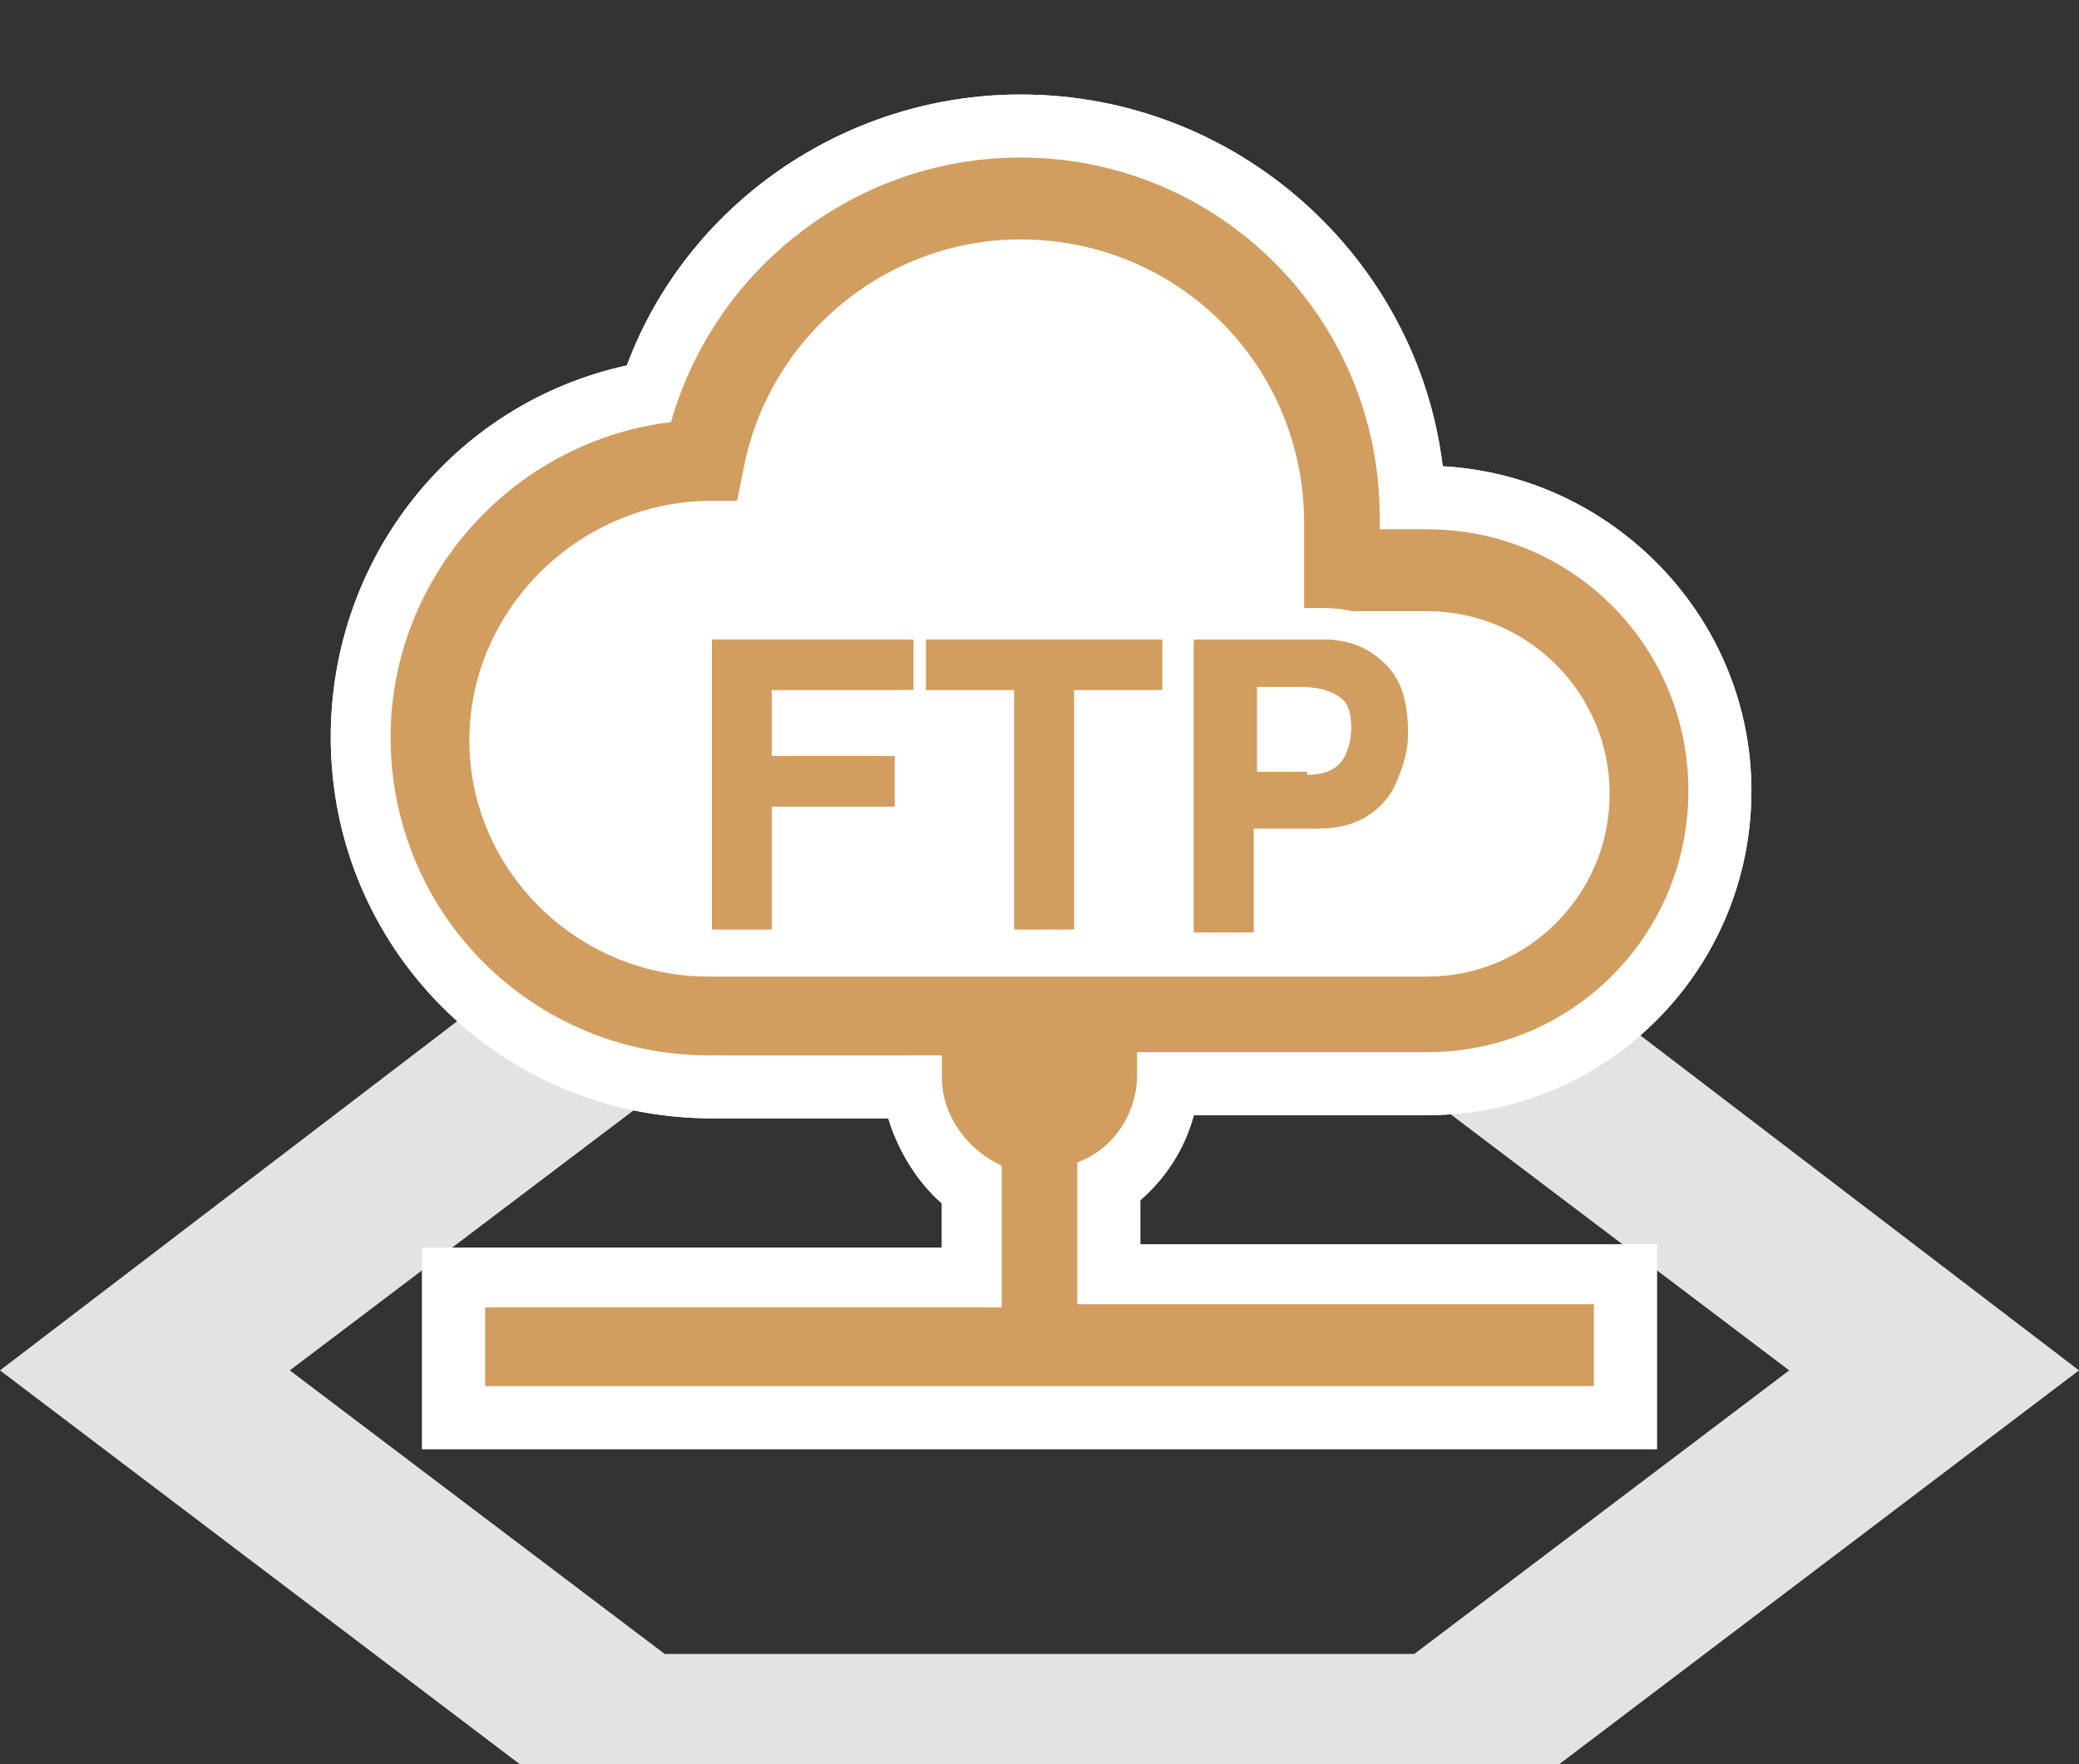
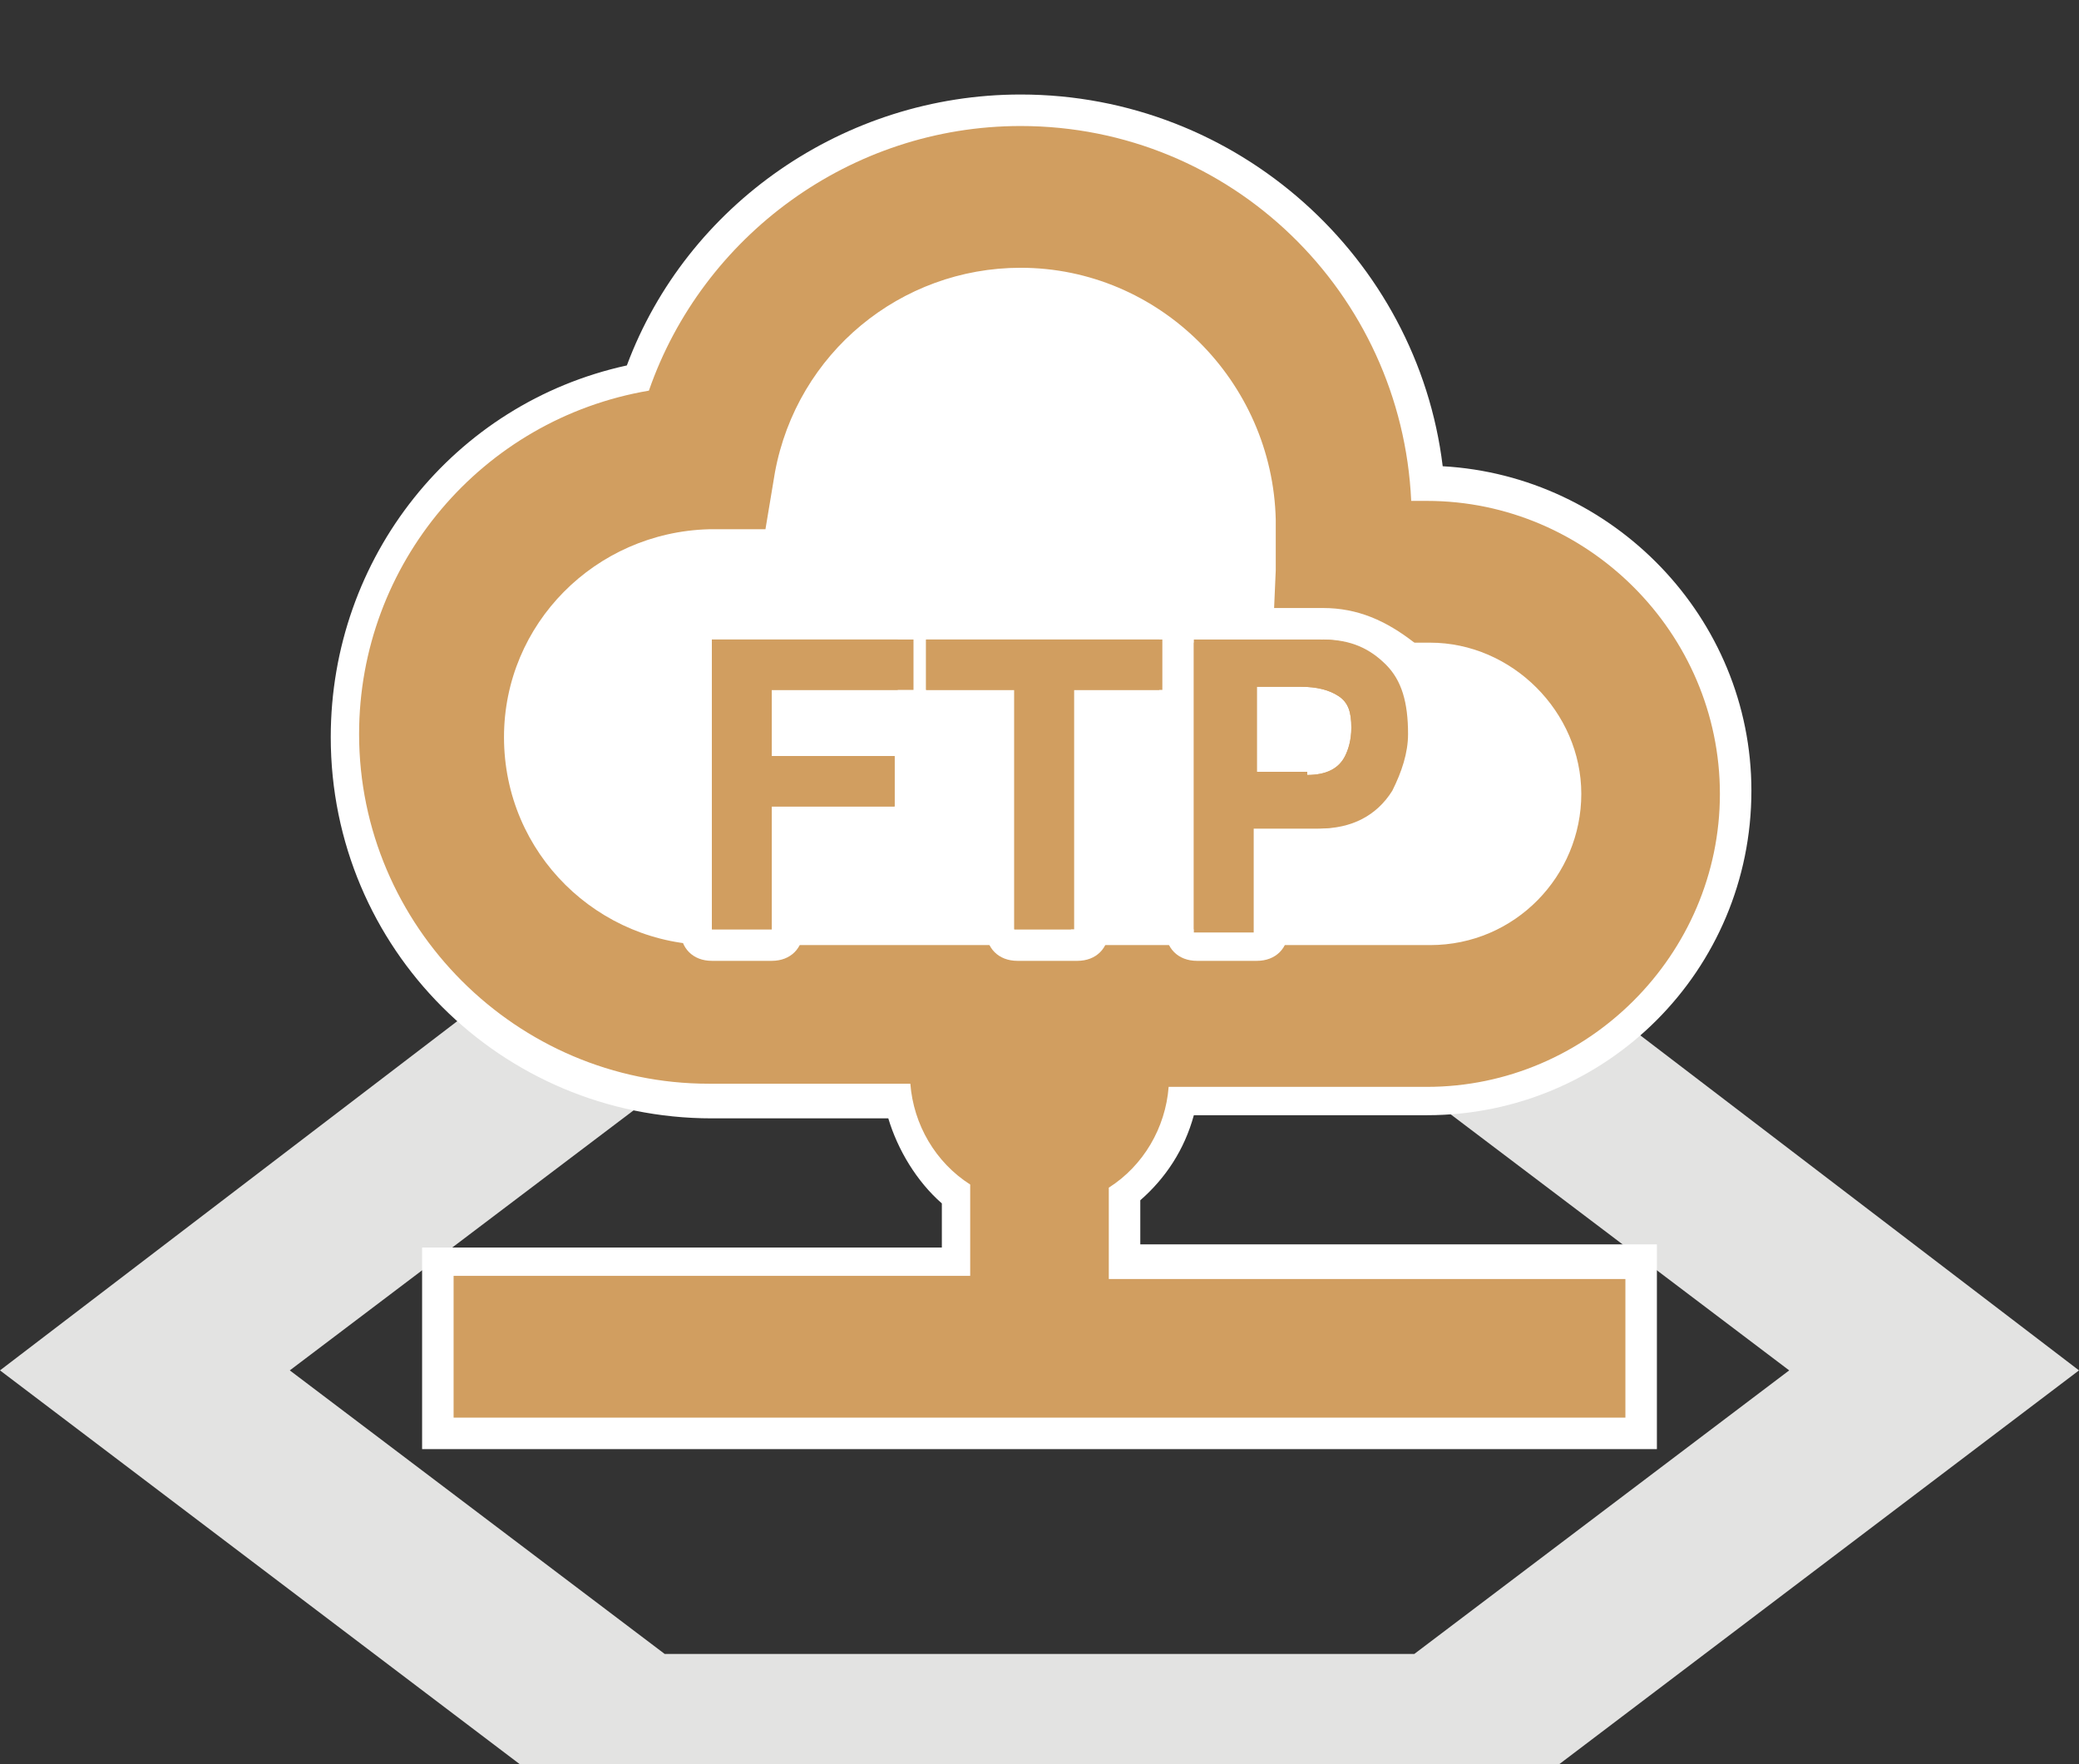
<svg xmlns="http://www.w3.org/2000/svg" version="1.1" id="Layer_1" x="0px" y="0px" viewBox="0 0 66 56" style="enable-background:new 0 0 66 56;" xml:space="preserve">
  <rect x="0" y="0" width="66" height="56" fill="#333333" stroke="none" />
  <style type="text/css">
	.st0{fill:#E3E3E2;}
	.st1{fill:#FFFFFF;}
	.st2{fill:#D19E60;}
</style>
  <g>
    <path class="st0" d="M44.9,52.5H21.1l-11.9-9l11.9-9h23.8l11.9,9L44.9,52.5z M66,43.5L49.5,30.9h-33L0,43.5L16.5,56h33L66,43.5z" />
  </g>
  <g>
    <g>
      <path class="st1" d="M14.4,45v-4.5h16.4v-2.9c-1.1-0.7-1.8-1.9-1.9-3.2h-6.4c-6.1,0-11.1-5-11.1-11.1c0-5.4,3.9-10,9.2-10.9    C22.3,7.5,27,4,32.4,4c6.7,0,12.1,5.3,12.4,11.9c0.2,0,0.3,0,0.5,0c5.1,0,9.3,4.2,9.3,9.3s-4.2,9.3-9.3,9.3h-8.2    c-0.1,1.3-0.8,2.5-1.9,3.2v2.9h16.4V45H14.4z" />
      <path class="st1" d="M32.4,5c6.3,0,11.4,5.1,11.4,11.4c0,0.1,0,0.3,0,0.4c0.5,0,1,0,1.5,0c4.6,0,8.3,3.7,8.3,8.3s-3.7,8.3-8.3,8.3    h-9.2c0,0.4,0,0.7,0,0.7c0,1.3-0.8,2.4-1.9,2.8v4.5h16.4V44H15.4v-2.5h16.4V37c-1.1-0.5-1.9-1.6-1.9-2.8c0,0,0-0.4,0-0.7h-7.4    c-5.6,0-10.1-4.5-10.1-10.1c0-5.1,3.9-9.4,8.9-10C22.7,8.5,27.2,5,32.4,5 M32.4,3c-5.6,0-10.6,3.5-12.5,8.6    c-5.5,1.2-9.4,6.1-9.4,11.8c0,6.7,5.4,12.1,12.1,12.1h5.6c0.3,1,0.9,2,1.7,2.7v1.4H15.4h-2v2V44v2h2h35.2h2v-2v-2.5v-2h-2H36.2    v-1.4c0.8-0.7,1.4-1.6,1.7-2.7h7.4c5.7,0,10.3-4.6,10.3-10.3c0-5.5-4.4-10-9.8-10.3C45,8.2,39.3,3,32.4,3L32.4,3z" />
    </g>
    <g>
      <path class="st2" d="M14.4,45v-4.5h16.4v-2.9c-1.1-0.7-1.8-1.9-1.9-3.2h-6.4c-6.1,0-11.1-5-11.1-11.1c0-5.4,3.9-10,9.2-10.9    C22.3,7.5,27,4,32.4,4c6.7,0,12.1,5.3,12.4,11.9c0.2,0,0.3,0,0.5,0c5.1,0,9.3,4.2,9.3,9.3s-4.2,9.3-9.3,9.3h-8.2    c-0.1,1.3-0.8,2.5-1.9,3.2v2.9h16.4V45H14.4z M32.4,8.5c-3.8,0-7.1,2.7-7.8,6.5l-0.3,1.8h-1.8c-3.6,0.1-6.5,3-6.5,6.6    c0,3.7,3,6.6,6.6,6.6h22.8c2.7,0,4.8-2.2,4.8-4.8s-2.2-4.8-4.8-4.8c-1.1,0-2.7,0-2.7,0h-2.3l0.1-2.3c0-0.1,0-0.9,0-1.6    C40.4,12.1,36.8,8.5,32.4,8.5z" />
-       <path class="st1" d="M32.4,5c6.3,0,11.4,5.1,11.4,11.4c0,0.1,0,0.3,0,0.4c0.5,0,1,0,1.5,0c4.6,0,8.3,3.7,8.3,8.3s-3.7,8.3-8.3,8.3    h-9.2c0,0.4,0,0.7,0,0.7c0,1.3-0.8,2.4-1.9,2.8v4.5h16.4V44H15.4v-2.5h16.4V37c-1.1-0.5-1.9-1.6-1.9-2.8c0,0,0-0.4,0-0.7h-7.4    c-5.6,0-10.1-4.5-10.1-10.1c0-5.1,3.9-9.4,8.9-10C22.7,8.5,27.2,5,32.4,5 M22.5,31h22.8c3.2,0,5.8-2.6,5.8-5.8s-2.6-5.8-5.8-5.8    c-1.1,0-2.7,0-2.7,0h-1.2v-1.2c0,0,0-0.8,0-1.6c0-5-4-9-9-9c-4.3,0-8,3.1-8.8,7.3l-0.2,1h-1c-4.1,0.1-7.5,3.5-7.5,7.6    C14.9,27.6,18.3,31,22.5,31 M32.4,3c-5.6,0-10.6,3.5-12.5,8.6c-5.5,1.2-9.4,6.1-9.4,11.8c0,6.7,5.4,12.1,12.1,12.1h5.6    c0.3,1,0.9,2,1.7,2.7v1.4H15.4h-2v2V44v2h2h35.2h2v-2v-2.5v-2h-2H36.2v-1.4c0.8-0.7,1.4-1.6,1.7-2.7h7.4c5.7,0,10.3-4.6,10.3-10.3    c0-5.5-4.4-10-9.8-10.3C45,8.2,39.3,3,32.4,3L32.4,3z M22.5,29c-3.1,0-5.6-2.5-5.6-5.6c0-3,2.5-5.6,5.5-5.6h1H25l0.3-1.6l0.2-1    c0.6-3.3,3.5-5.7,6.9-5.7c3.9,0,7,3.1,7,7c0,0.7,0,1.4,0,1.5l0,0v1.2l-0.1,2h2h1.2c0,0,1.7,0,2.8,0c2.1,0,3.8,1.7,3.8,3.8    s-1.7,3.8-3.8,3.8H22.5V29z" />
    </g>
  </g>
  <g>
    <g>
      <path class="st2" d="M22.6,30c-0.3,0-0.5-0.2-0.5-0.5v-9.2c0-0.3,0.2-0.5,0.5-0.5H29c0.3,0,0.5,0.2,0.5,0.5v1.6    c0,0.3-0.2,0.5-0.5,0.5h-4v1.1h3.4c0.3,0,0.5,0.2,0.5,0.5v1.6c0,0.3-0.2,0.5-0.5,0.5H25v3.4c0,0.3-0.2,0.5-0.5,0.5H22.6z" />
      <path class="st1" d="M29,20.3v1.6h-4.5V24h3.9v1.6h-3.9v3.9h-1.9v-9.2H29 M29,19.3h-6.4c-0.6,0-1,0.4-1,1v9.2c0,0.6,0.4,1,1,1h1.9    c0.6,0,1-0.4,1-1v-2.9h2.9c0.6,0,1-0.4,1-1V24c0-0.6-0.4-1-1-1h-2.9v-0.1H29c0.6,0,1-0.4,1-1v-1.6C30,19.7,29.6,19.3,29,19.3    L29,19.3z" />
    </g>
    <g>
      <path class="st2" d="M32.3,30c-0.3,0-0.5-0.2-0.5-0.5v-7.1h-2.3c-0.3,0-0.5-0.2-0.5-0.5v-1.6c0-0.3,0.2-0.5,0.5-0.5h7.4    c0.3,0,0.5,0.2,0.5,0.5v1.6c0,0.3-0.2,0.5-0.5,0.5h-2.3v7.1c0,0.3-0.2,0.5-0.5,0.5H32.3z" />
      <path class="st1" d="M36.9,20.3v1.6h-2.8v7.6h-1.9v-7.6h-2.8v-1.6H36.9 M36.9,19.3h-7.4c-0.6,0-1,0.4-1,1v1.6c0,0.6,0.4,1,1,1h1.8    v6.6c0,0.6,0.4,1,1,1h1.9c0.6,0,1-0.4,1-1v-6.6h1.8c0.6,0,1-0.4,1-1v-1.6C37.9,19.7,37.5,19.3,36.9,19.3L36.9,19.3z" />
    </g>
    <g>
      <path class="st2" d="M37.9,30c-0.3,0-0.5-0.2-0.5-0.5v-9.2c0-0.3,0.2-0.5,0.5-0.5h4c1,0,1.8,0.3,2.4,1c0.6,0.6,0.9,1.5,0.9,2.5    c0,0.7-0.2,1.4-0.6,2c-0.6,0.9-1.5,1.4-2.7,1.4h-1.6v2.8c0,0.3-0.2,0.5-0.5,0.5H37.9z M41.5,24.1c0.5,0,0.7-0.2,0.8-0.3    c0-0.1,0.1-0.3,0.1-0.6c0-0.4-0.2-0.5-0.2-0.6c-0.1-0.1-0.3-0.2-0.9-0.2h-0.9v1.7H41.5z" />
      <path class="st1" d="M42,20.3c0.9,0,1.5,0.3,2,0.8c0.5,0.5,0.7,1.2,0.7,2.2c0,0.6-0.2,1.2-0.5,1.8c-0.5,0.8-1.3,1.2-2.3,1.2h-2.1    v3.3h-1.9v-9.2H42 M39.8,24.6h1.7c0.6,0,1-0.2,1.2-0.6c0.1-0.2,0.2-0.5,0.2-0.9c0-0.5-0.1-0.8-0.4-1c-0.3-0.2-0.7-0.3-1.2-0.3    h-1.4V24.6 M42,19.3h-4c-0.6,0-1,0.4-1,1v9.2c0,0.6,0.4,1,1,1h1.9c0.6,0,1-0.4,1-1v-2.3h1.1c1.4,0,2.5-0.6,3.2-1.6    c0.4-0.7,0.7-1.5,0.7-2.3c0-1.2-0.3-2.1-1-2.9C44,19.7,43.1,19.3,42,19.3L42,19.3z M40.8,22.9h0.4c0.4,0,0.6,0.1,0.6,0.1    c0,0,0,0.1,0,0.2c0,0.3,0,0.4-0.1,0.4c0,0-0.1,0.1-0.3,0.1h-0.7V22.9L40.8,22.9z" />
    </g>
  </g>
  <g>
    <g>
      <path class="st2" d="M24.5,29.5h-1.9v-9.2H29v1.6h-4.5V24h3.9v1.6h-3.9V29.5z" />
    </g>
    <g>
      <path class="st2" d="M34.1,29.5h-1.9v-7.6h-2.8v-1.6h7.4v1.6h-2.8V29.5z" />
    </g>
    <g>
      <path class="st2" d="M39.8,29.5h-1.9v-9.2h4c0.9,0,1.5,0.3,2,0.8c0.5,0.5,0.7,1.2,0.7,2.2c0,0.6-0.2,1.2-0.5,1.8    c-0.5,0.8-1.3,1.2-2.3,1.2h-2.1V29.5z M41.5,24.6c0.6,0,1-0.2,1.2-0.6c0.1-0.2,0.2-0.5,0.2-0.9c0-0.5-0.1-0.8-0.4-1    c-0.3-0.2-0.7-0.3-1.2-0.3h-1.4v2.7H41.5z" />
    </g>
  </g>
</svg>